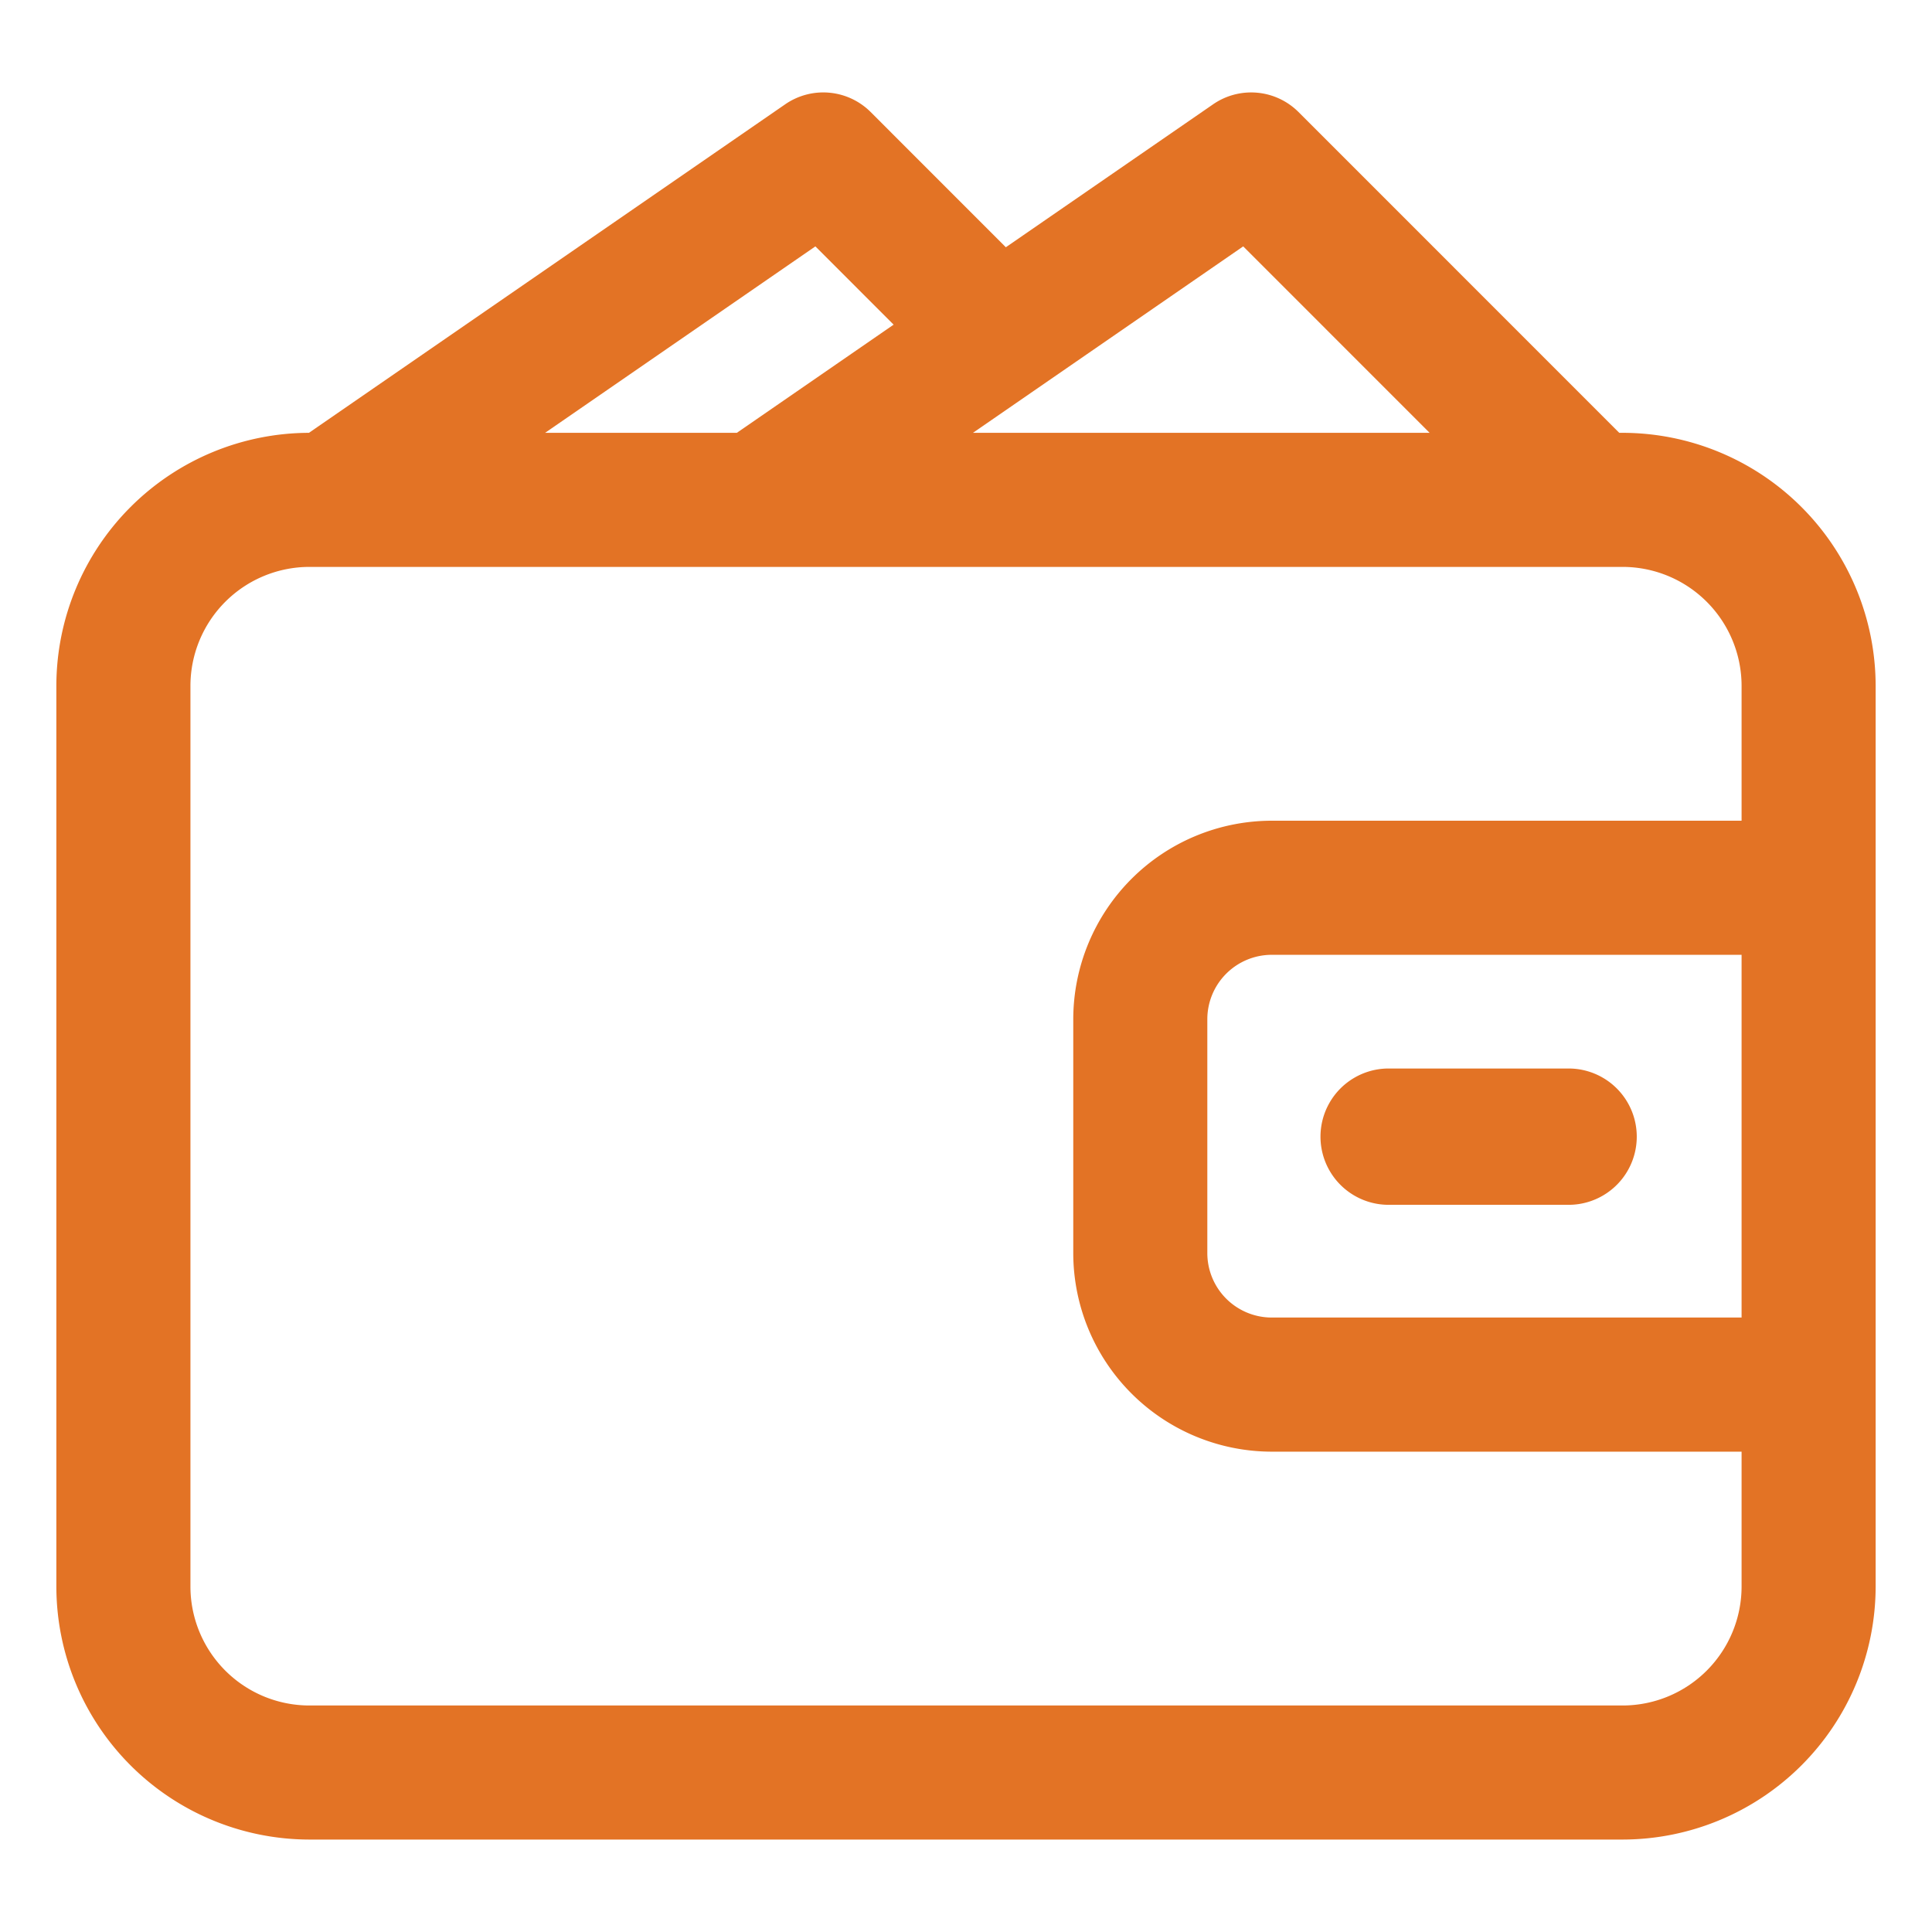
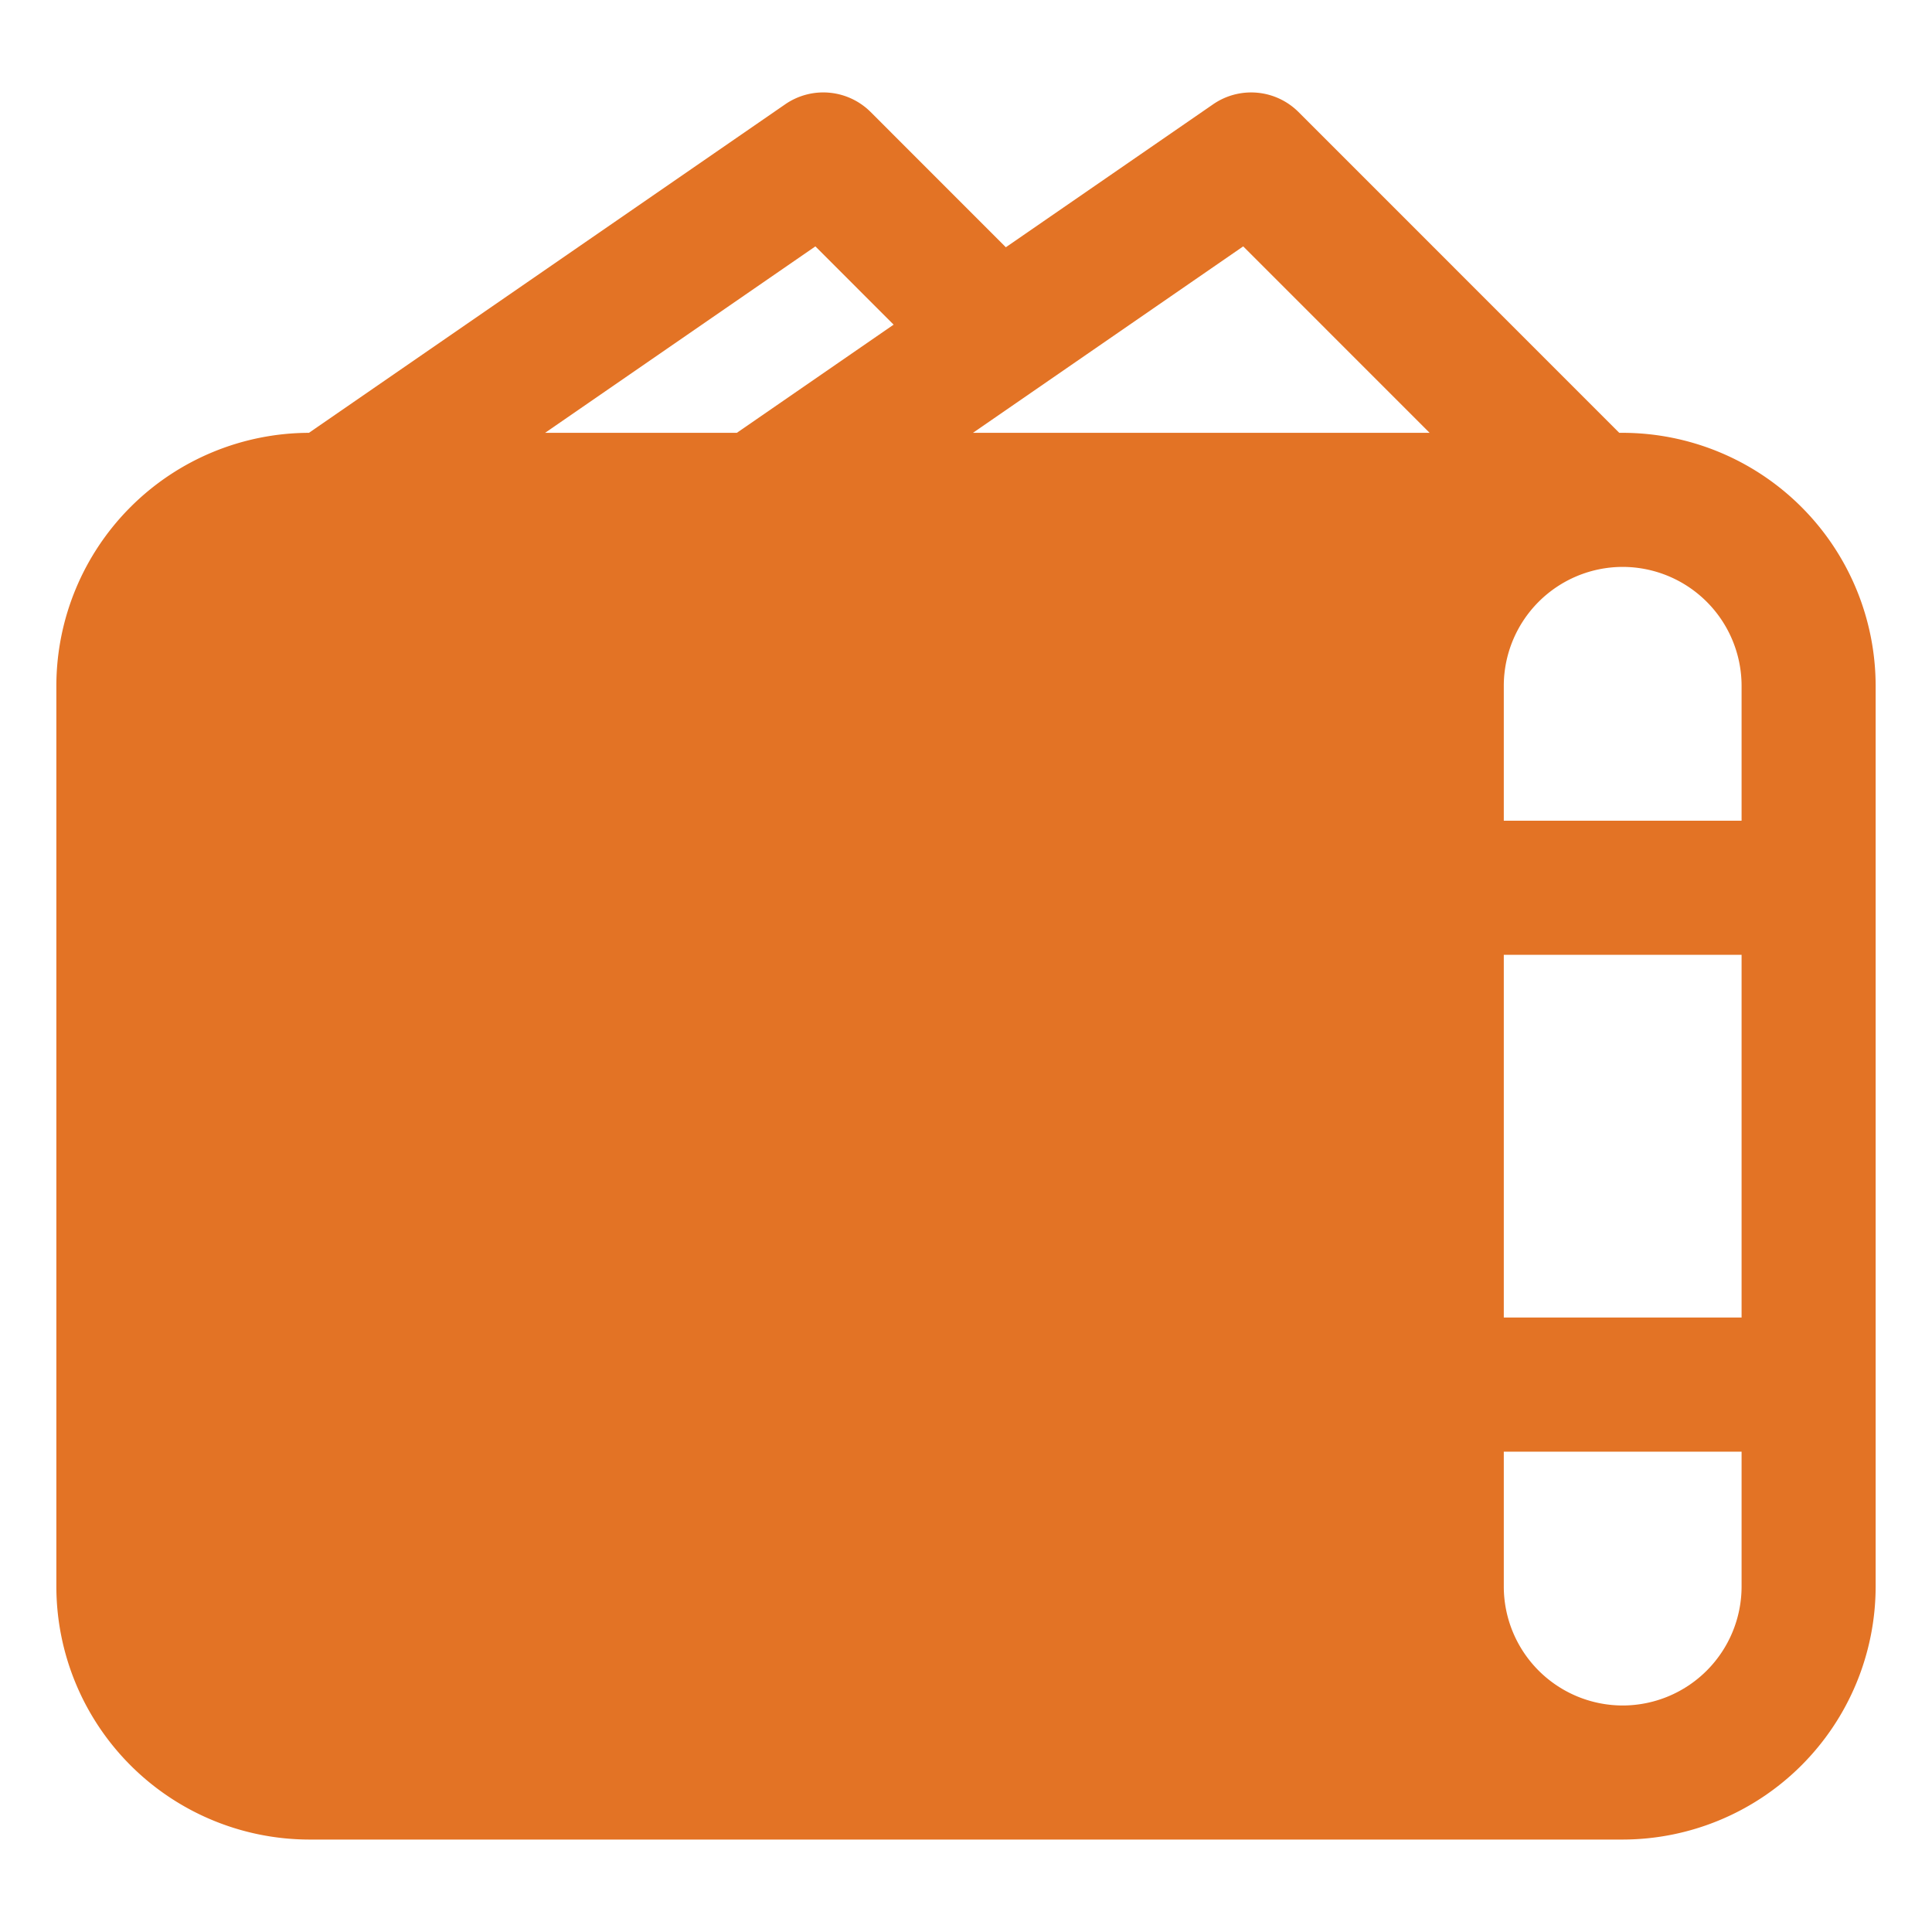
<svg xmlns="http://www.w3.org/2000/svg" id="Layer_1" data-name="Layer 1" viewBox="0 0 100 100">
  <defs>
    <style>.cls-1{fill:#e37325;}</style>
  </defs>
-   <path class="cls-1" d="M71.817,62.361H81.25a3.528,3.528,0,0,0,0-7.055H71.817a3.528,3.528,0,0,0,0,7.055Z" />
-   <path class="cls-1" d="M83.989,22.403H83.812L67.213,5.801A3.468,3.468,0,0,0,62.791,5.398L52.062,12.798,45.068,5.801a3.47,3.47,0,0,0-4.425-.403L15.991,22.403A13.111,13.111,0,0,0,2.917,35.5V82.118A13.111,13.111,0,0,0,16.011,95.215H83.989A13.111,13.111,0,0,0,97.083,82.118V35.5A13.111,13.111,0,0,0,83.989,22.403Zm-33.629,0,13.988-9.65,9.649,9.65Zm-22.146,0L42.204,12.753l4.05,4.051-8.115,5.599ZM62.491,64.862V52.755a3.337,3.337,0,0,1,3.332-3.334H90.144V68.196H65.823A3.337,3.337,0,0,1,62.491,64.862ZM55.552,52.755V64.862A10.285,10.285,0,0,0,65.823,75.138H90.144v6.981a6.162,6.162,0,0,1-6.154,6.157H16.011a6.162,6.162,0,0,1-6.154-6.157V35.5a6.162,6.162,0,0,1,6.154-6.157H83.989A6.162,6.162,0,0,1,90.144,35.5v6.98H65.823A10.285,10.285,0,0,0,55.552,52.755Z" />
+   <path class="cls-1" d="M83.989,22.403H83.812L67.213,5.801A3.468,3.468,0,0,0,62.791,5.398L52.062,12.798,45.068,5.801a3.47,3.47,0,0,0-4.425-.403L15.991,22.403A13.111,13.111,0,0,0,2.917,35.5V82.118A13.111,13.111,0,0,0,16.011,95.215H83.989A13.111,13.111,0,0,0,97.083,82.118V35.5A13.111,13.111,0,0,0,83.989,22.403Zm-33.629,0,13.988-9.65,9.649,9.65Zm-22.146,0L42.204,12.753l4.05,4.051-8.115,5.599ZM62.491,64.862V52.755a3.337,3.337,0,0,1,3.332-3.334H90.144V68.196H65.823A3.337,3.337,0,0,1,62.491,64.862ZM55.552,52.755V64.862A10.285,10.285,0,0,0,65.823,75.138H90.144v6.981a6.162,6.162,0,0,1-6.154,6.157a6.162,6.162,0,0,1-6.154-6.157V35.5a6.162,6.162,0,0,1,6.154-6.157H83.989A6.162,6.162,0,0,1,90.144,35.5v6.98H65.823A10.285,10.285,0,0,0,55.552,52.755Z" />
</svg>